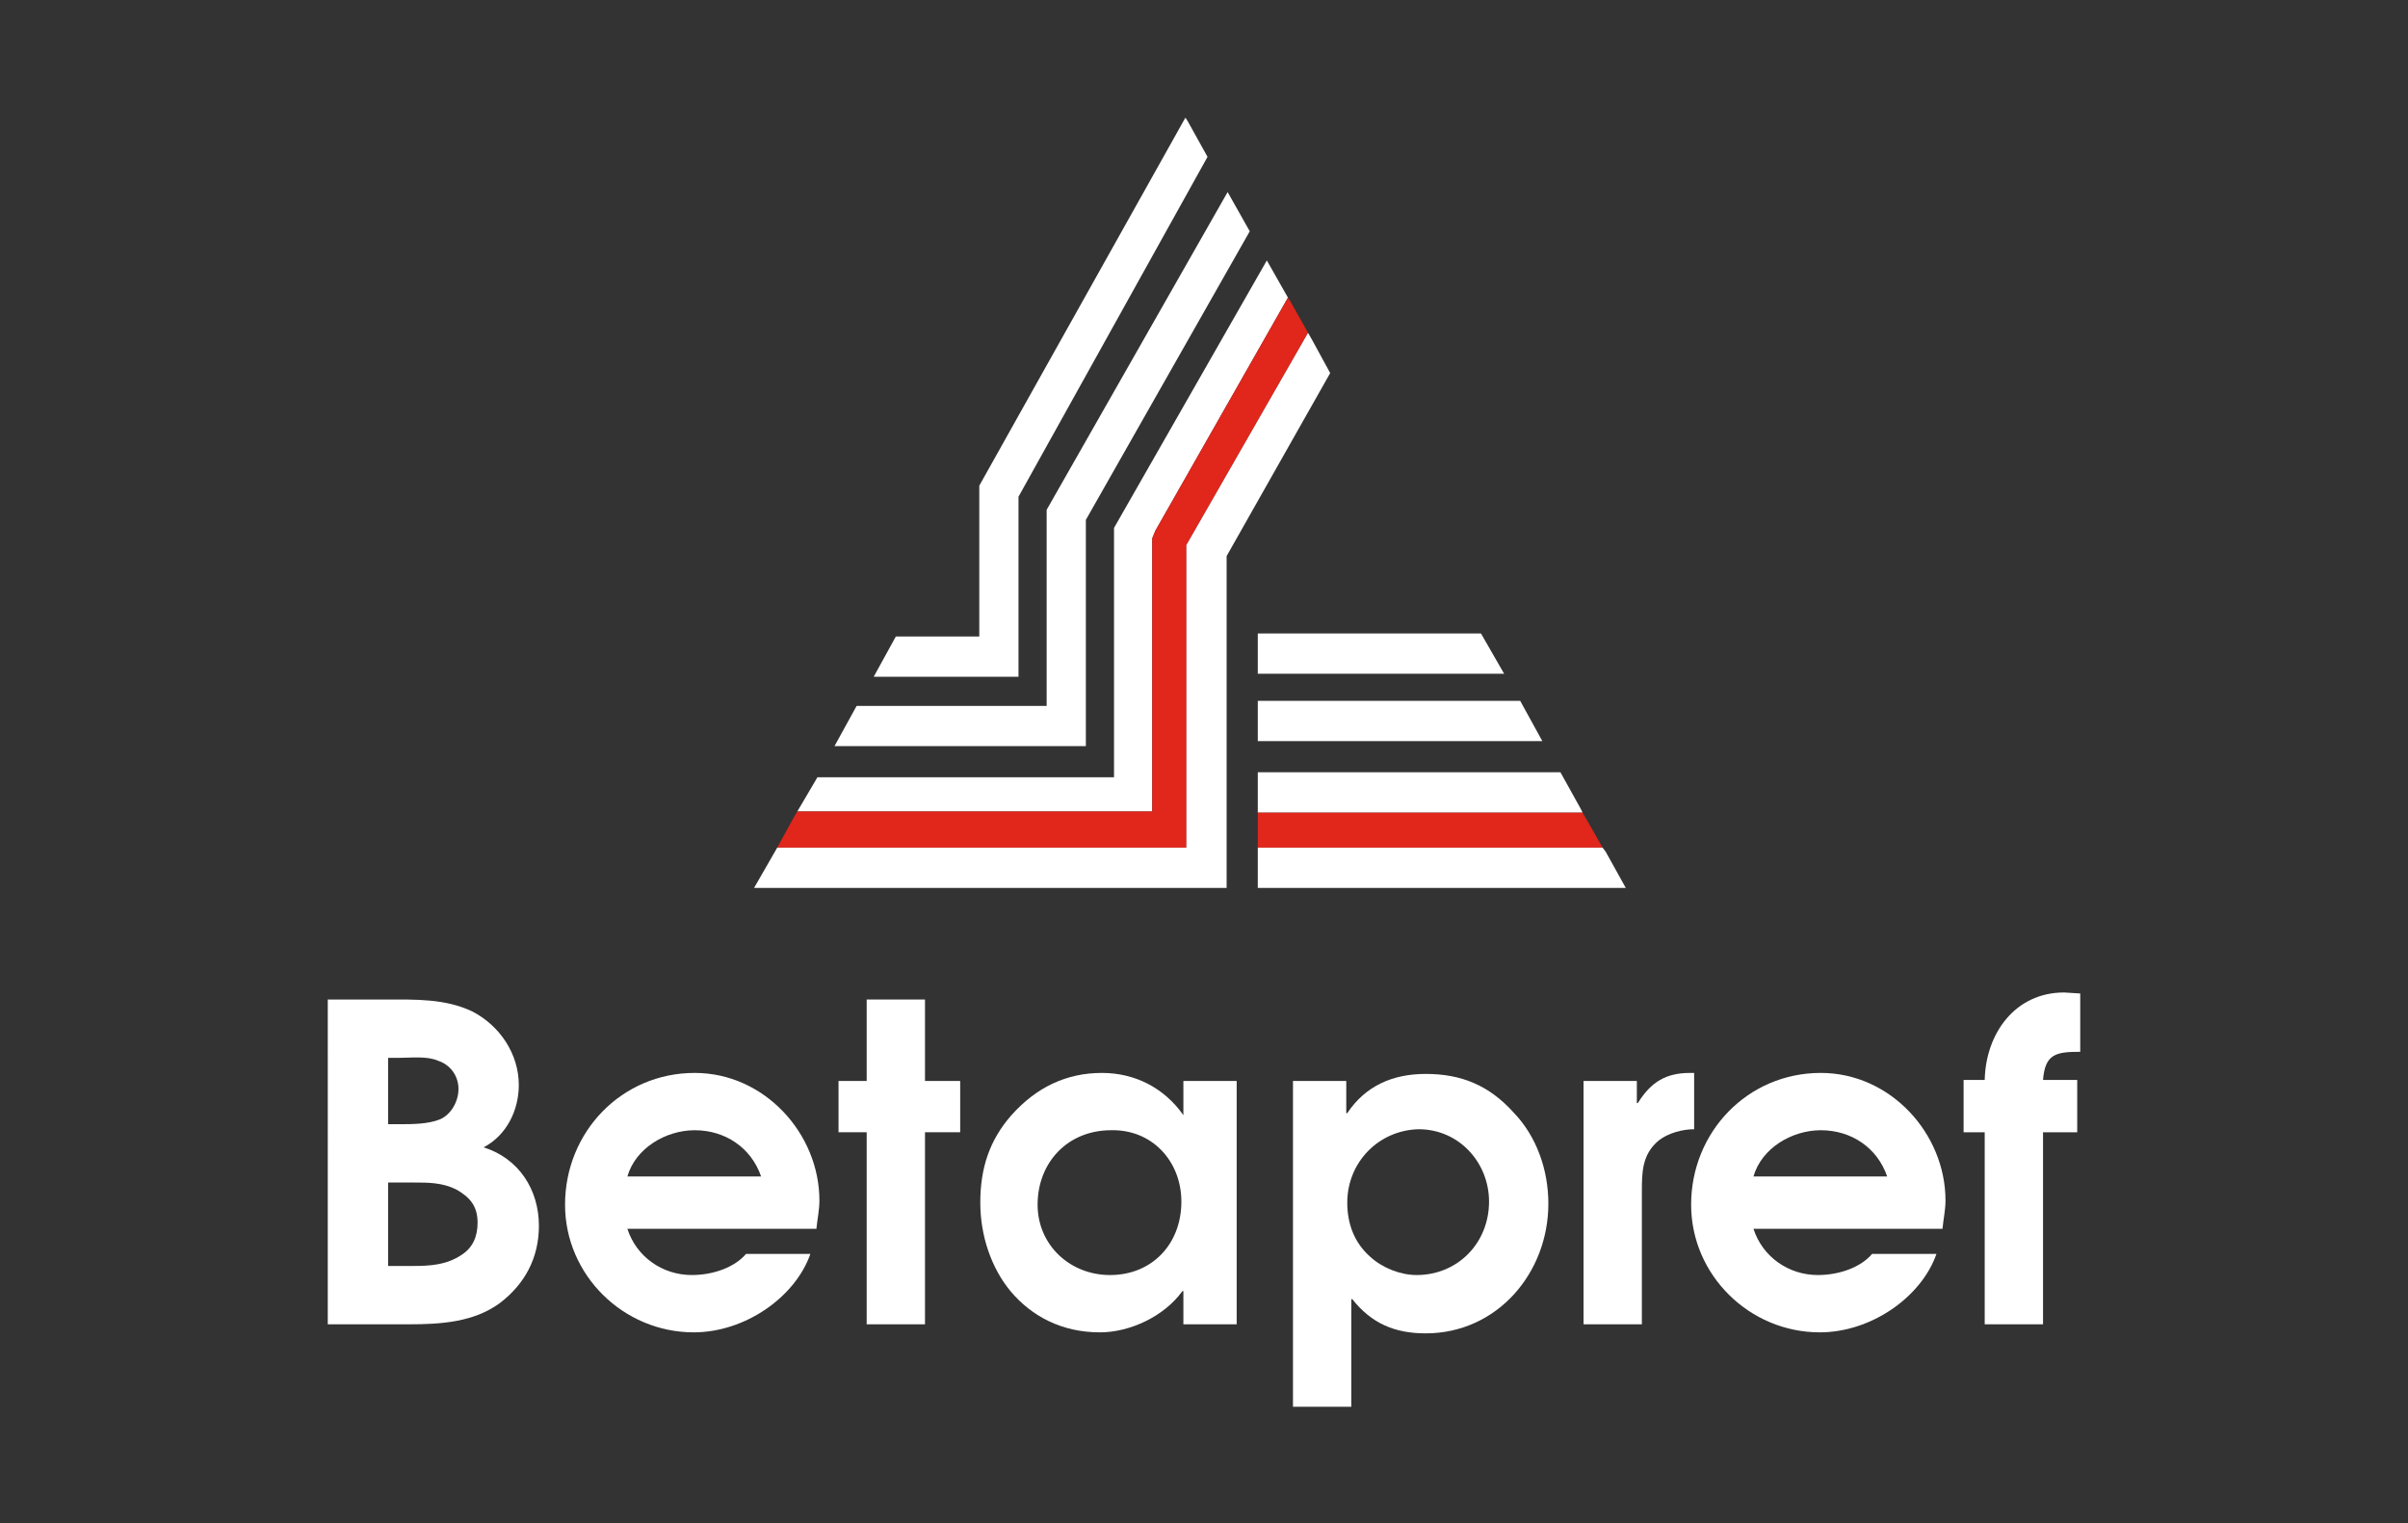
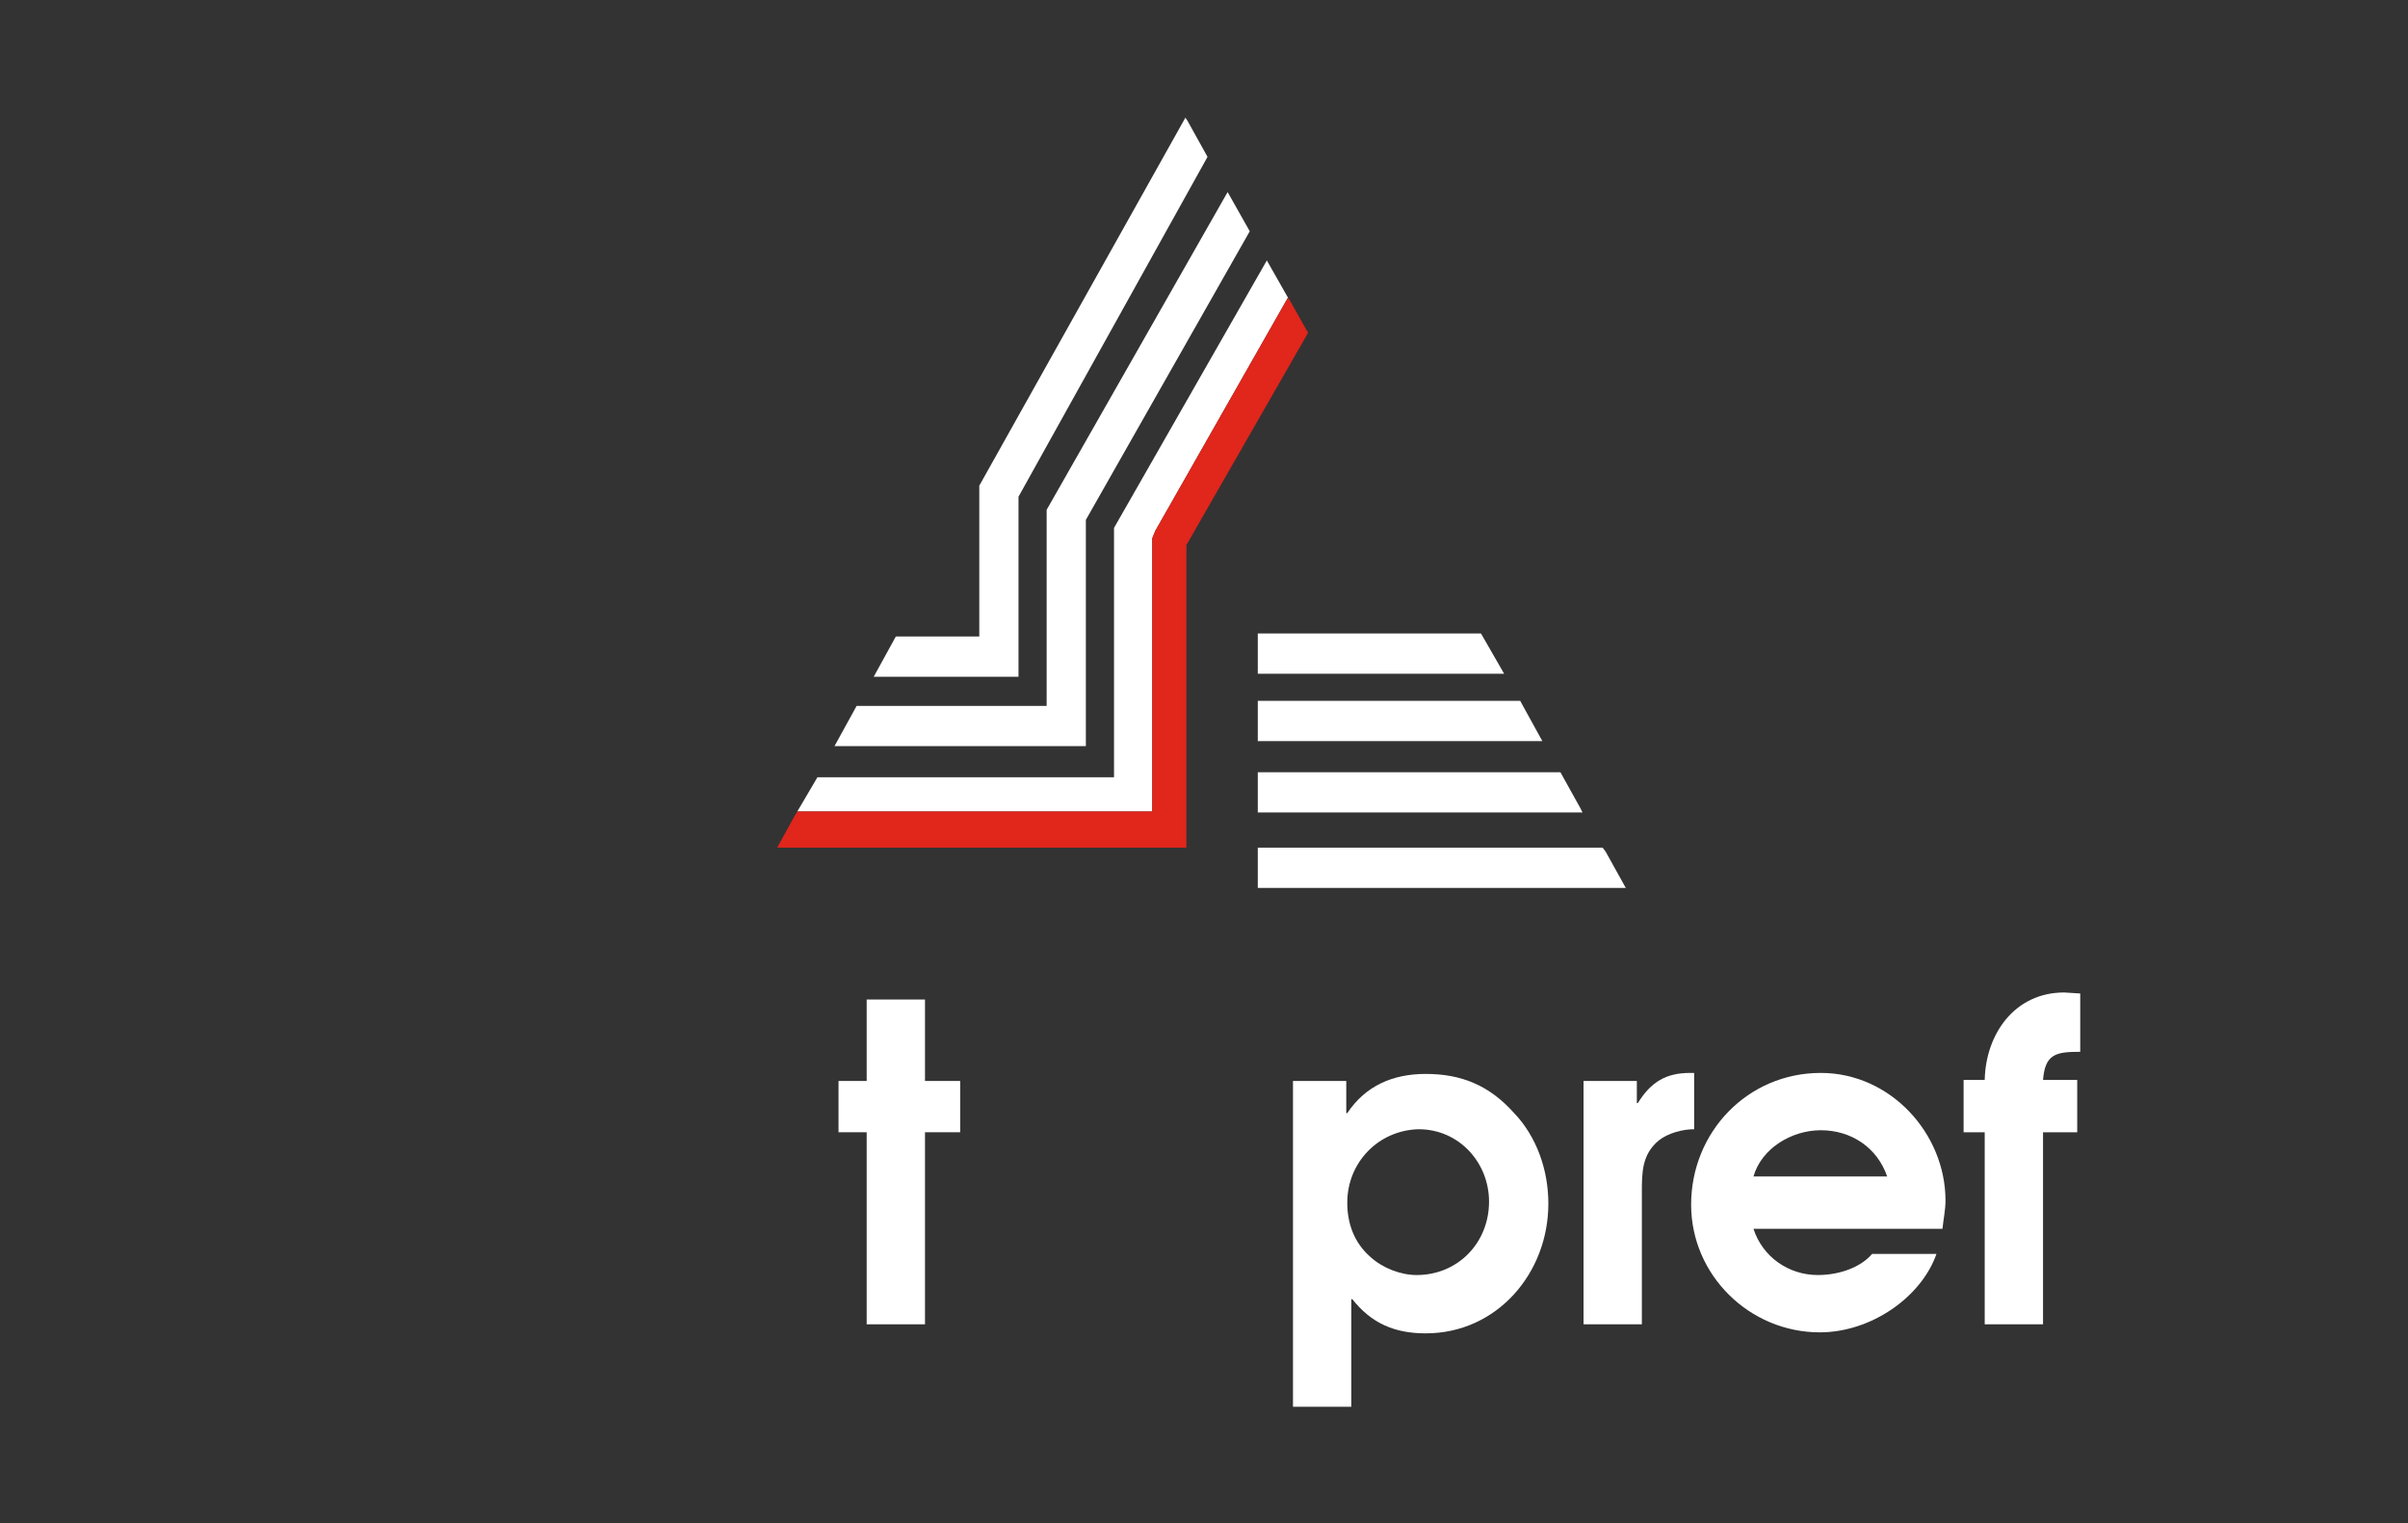
<svg xmlns="http://www.w3.org/2000/svg" x="0px" y="0px" viewBox="0 0 239.5 151.5" style="enable-background:new 0 0 239.5 151.5;" xml:space="preserve">
  <rect x="0" y="0" width="239.5" height="151.5" fill="#333333" stroke="none" />
  <style type="text/css">
	.st0{fill:#FFFFFF;}
	.st1{fill:#E1261C;}
</style>
  <g>
-     <path class="st0" d="M32.5,99.4h5.9c2.9,0,5.9-0.1,8.6,1.2c2.7,1.4,4.6,4.2,4.6,7.3c0,2.5-1.2,5-3.5,6.2c3.5,1.1,5.5,4.2,5.5,7.8   c0,3.2-1.4,5.8-3.9,7.7c-2.6,1.9-5.9,2.1-9,2.1h-8.1V99.4z M39.7,111.8c1.3,0,2.9,0,4.1-0.5c1.1-0.5,1.8-1.8,1.8-3   c0-1.3-0.8-2.4-2-2.8c-1.1-0.5-2.7-0.3-3.9-0.3h-1.1v6.6H39.7z M41,125.9c1.8,0,3.4-0.1,4.9-1.1c1.1-0.7,1.6-1.8,1.6-3.2   c0-1.6-0.7-2.5-2.1-3.3c-1.4-0.7-2.8-0.7-4.2-0.7h-2.6v8.3H41z" />
-     <path class="st0" d="M62.4,122.2c0.9,2.8,3.5,4.6,6.4,4.6c2.2,0,4.3-0.8,5.4-2.1h6.4c-1.5,4.3-6.5,7.8-11.6,7.8   c-7,0-12.8-5.7-12.8-12.7c0-7.2,5.6-13.1,12.9-13.1c6.9,0,12.4,6,12.4,12.7c0,0.9-0.2,1.8-0.3,2.8H62.4z M75.7,117   c-1-2.9-3.6-4.6-6.6-4.6c-2.9,0-5.9,1.8-6.7,4.6H75.7z" />
    <polygon class="st0" points="86.2,112.6 83.4,112.6 83.4,107.5 86.2,107.5 86.2,99.4 92,99.4 92,107.5 95.5,107.5 95.5,112.6    92,112.6 92,131.7 86.2,131.7  " />
-     <path class="st0" d="M123,131.7h-5.3v-3.3h-0.1c-1.8,2.5-5.2,4.1-8.2,4.1c-3.8,0-6.8-1.6-8.9-4.1c-1.9-2.3-3-5.5-3-8.8   c0-3.4,0.9-6.2,3.1-8.7c2.5-2.8,5.5-4.2,9-4.2c3.3,0,6.2,1.5,8.1,4.2v-3.4h5.3V131.7z M110.5,112.4c-4.3,0-7.3,3.2-7.3,7.4   c0,4,3.2,7,7.2,7c4.2,0,7.1-3.1,7.1-7.3C117.5,115.5,114.6,112.3,110.5,112.4" />
    <path class="st0" d="M128.6,107.5h5.3v3.2h0.1c1.8-2.7,4.5-3.9,7.8-3.9c3.5,0,6.3,1.1,8.8,3.9c2.2,2.3,3.4,5.6,3.4,9   c0,6.9-5.1,12.9-12.2,12.9c-3.1,0-5.4-1-7.3-3.4h-0.1v10.7h-5.8V107.5z M134,119.6c0,2.1,0.7,4,2.3,5.4c1.2,1.1,3,1.8,4.6,1.8   c4.1,0,7.2-3.2,7.2-7.3c0-3.9-3-7.2-7-7.2C137.1,112.4,134,115.6,134,119.6" />
    <path class="st0" d="M157.5,107.5h5.3v2.2h0.1c1.3-2.1,2.8-3,5.2-3h0.4v5.6c-1.2,0-2.6,0.4-3.5,1.1c-1.7,1.4-1.7,3.2-1.7,5.2v13.1   h-5.8V107.5z" />
    <path class="st0" d="M174.4,122.2c0.9,2.8,3.5,4.6,6.4,4.6c2.2,0,4.3-0.8,5.4-2.1h6.4c-1.5,4.3-6.5,7.8-11.6,7.8   c-7,0-12.8-5.7-12.8-12.7c0-7.2,5.6-13.1,12.9-13.1c6.9,0,12.4,6,12.4,12.7c0,0.9-0.2,1.8-0.3,2.8H174.4z M187.7,117   c-1-2.9-3.6-4.6-6.6-4.6c-2.9,0-5.9,1.8-6.7,4.6H187.7z" />
    <path class="st0" d="M197.4,112.6h-2.1v-5.2h2.1c0.1-4.6,3-8.7,7.9-8.7l1.6,0.1v5.8c-2.4,0-3.5,0.2-3.7,2.8h3.4v5.2h-3.4v19.1h-5.8   V112.6z" />
    <polygon class="st0" points="97.4,48.3 97.4,48.7 97.4,63.3 89.1,63.3 86.9,67.3 101.3,67.3 101.3,49.4 120.1,15.6 118.1,12    117.9,11.7  " />
    <polygon class="st0" points="108,51.7 124.3,23 122.1,19.1 104.1,50.7 104.1,70.2 85.2,70.2 83,74.2 108,74.2  " />
    <polygon class="st0" points="114.6,80.7 114.6,53.6 114.9,52.8 128.1,29.6 126,25.9 110.8,52.5 110.8,77.3 81.3,77.3 79.3,80.7     " />
    <polygon class="st1" points="128.3,29.9 128.1,29.6 114.9,52.8 114.6,53.5 114.6,80.7 79.3,80.7 79,81.2 77.3,84.3 118,84.3    118,54.2 130.1,33.1  " />
-     <polygon class="st0" points="130.5,33.8 130.1,33.1 118,54.2 118,84.3 77.3,84.3 77.3,84.3 75,88.3 122,88.3 122,55.3 132.3,37.1     " />
-     <polygon class="st1" points="157.4,80.8 125.1,80.8 125.1,84.3 159.4,84.3  " />
    <polygon class="st0" points="159.7,84.7 159.4,84.3 125.1,84.3 125.1,84.7 125.1,88.3 161.7,88.3  " />
    <polygon class="st0" points="157.2,80.4 155.2,76.8 125.1,76.8 125.1,80.4 125.1,80.8 157.4,80.8  " />
    <polygon class="st0" points="125.1,73.7 153.4,73.7 151.2,69.7 125.1,69.7  " />
    <polygon class="st0" points="125.1,63 125.1,67 149.6,67 147.3,63  " />
  </g>
</svg>